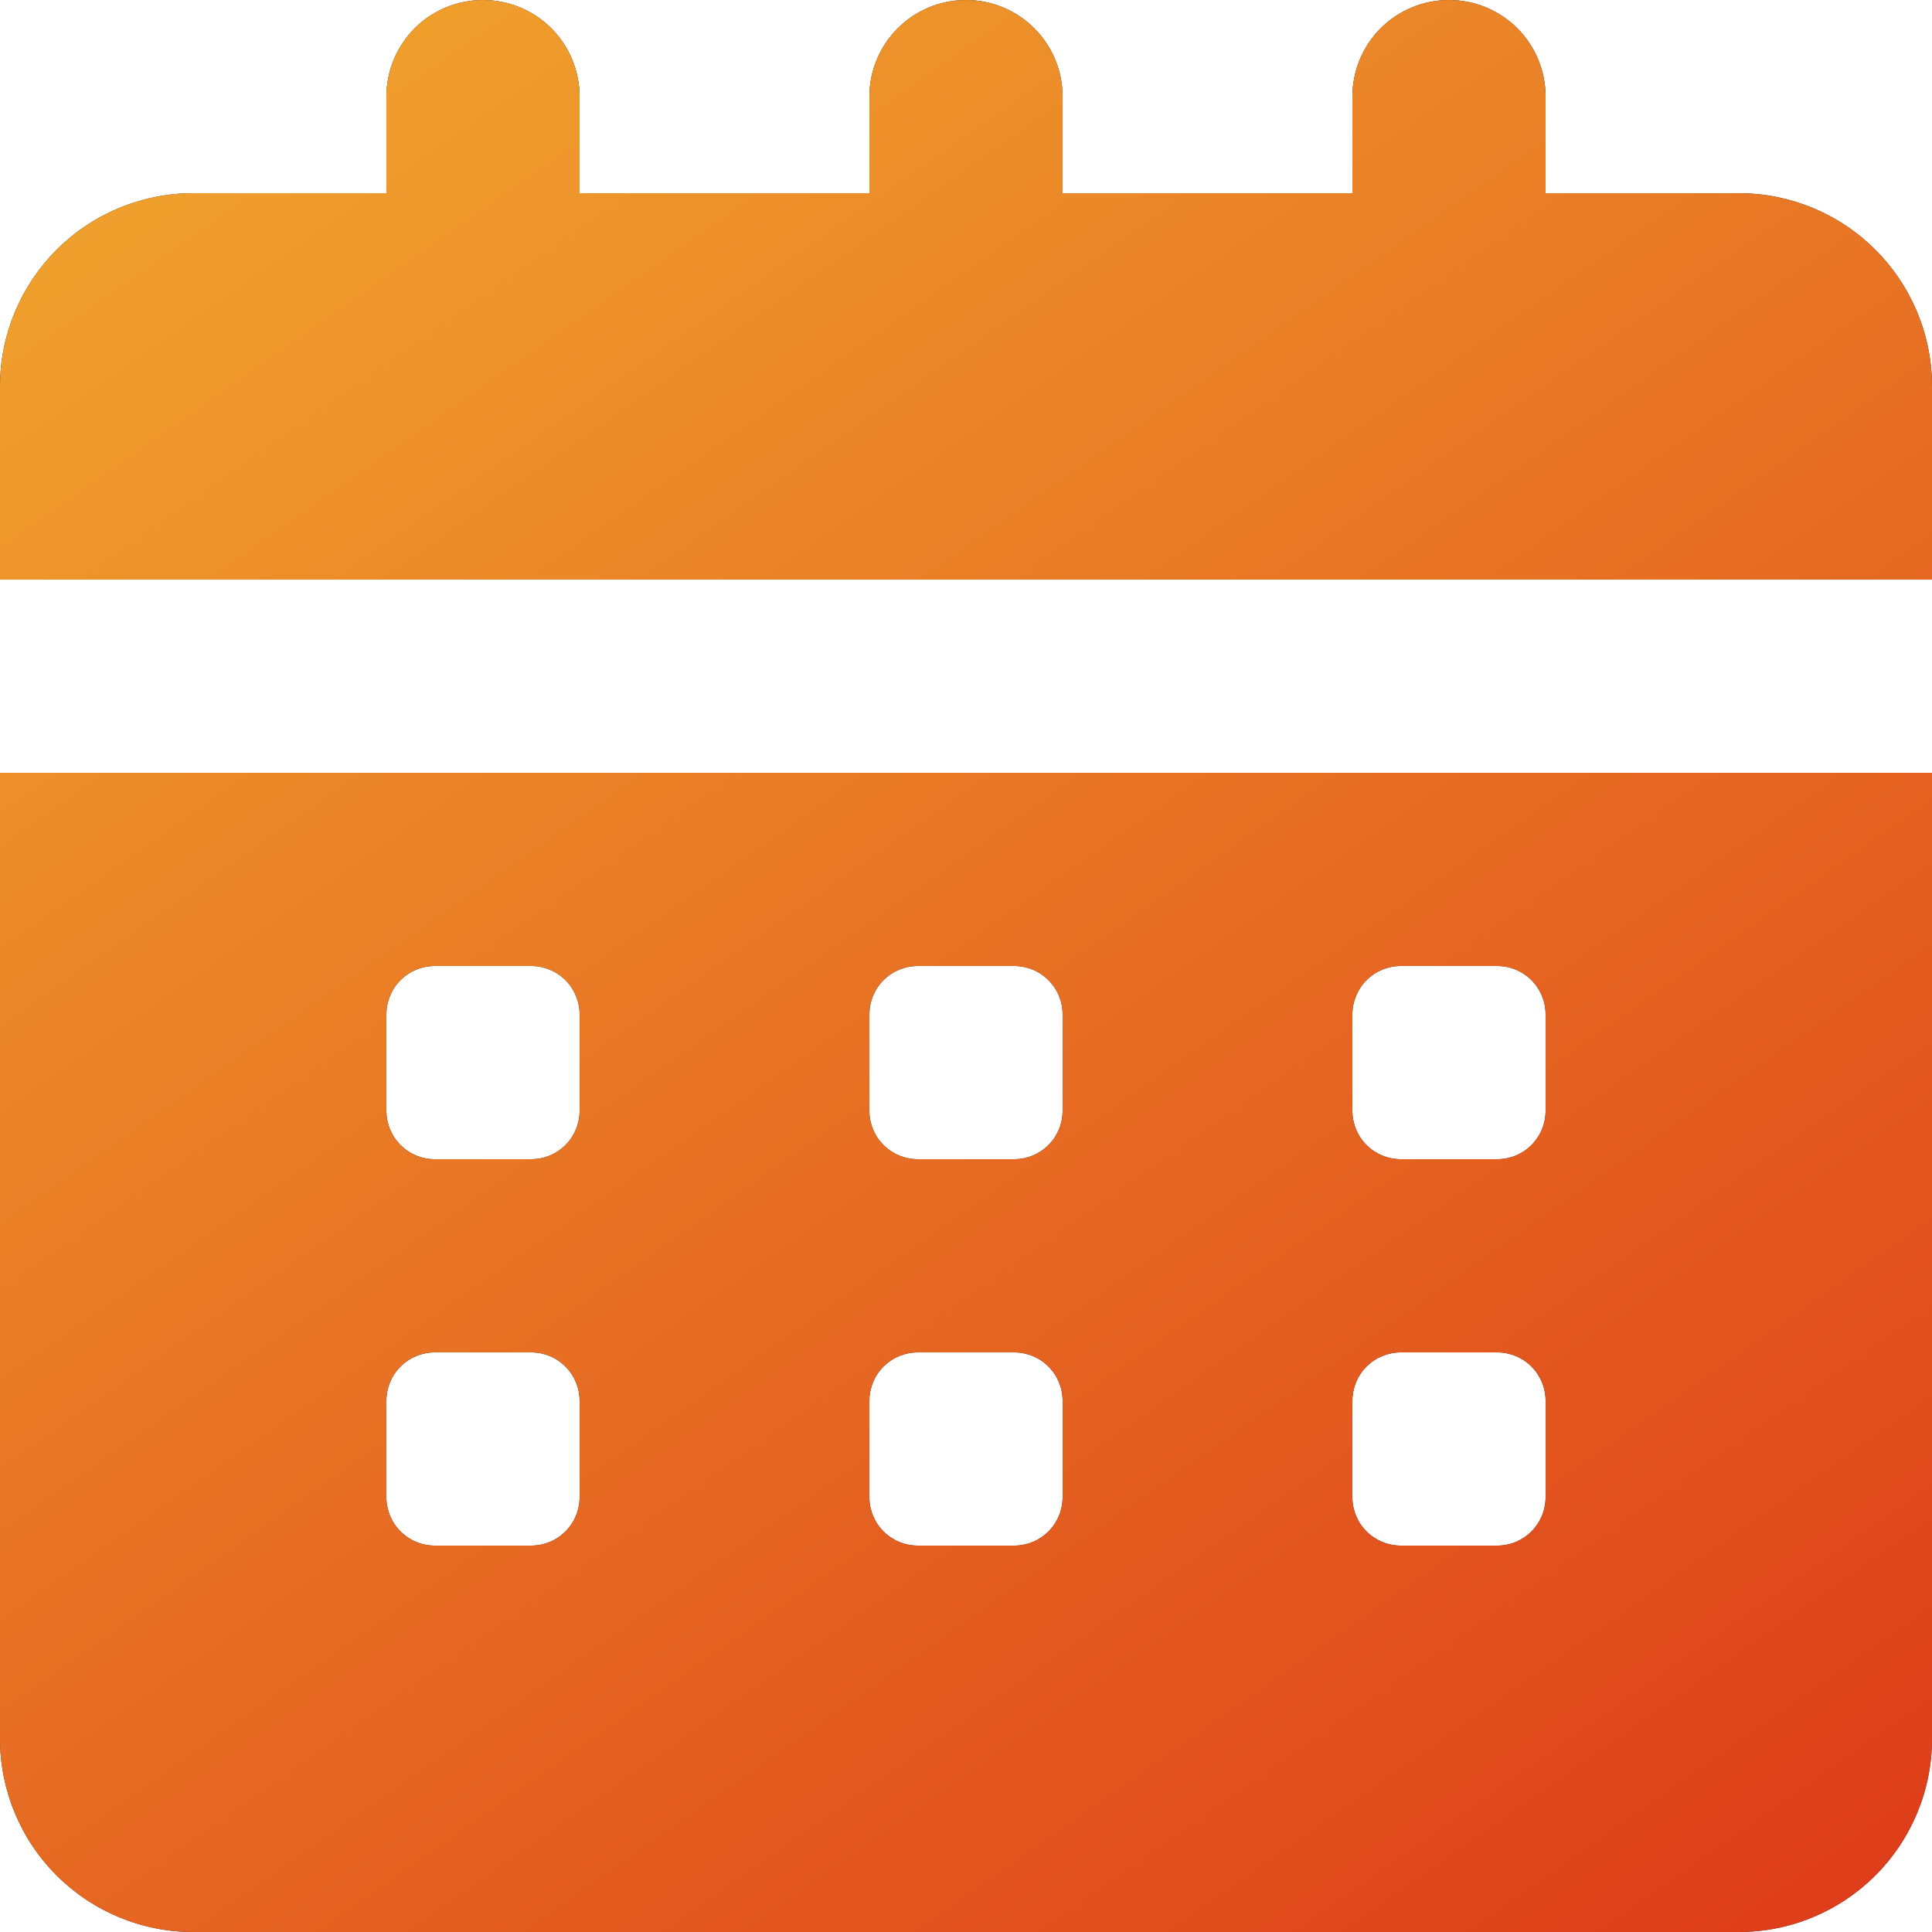
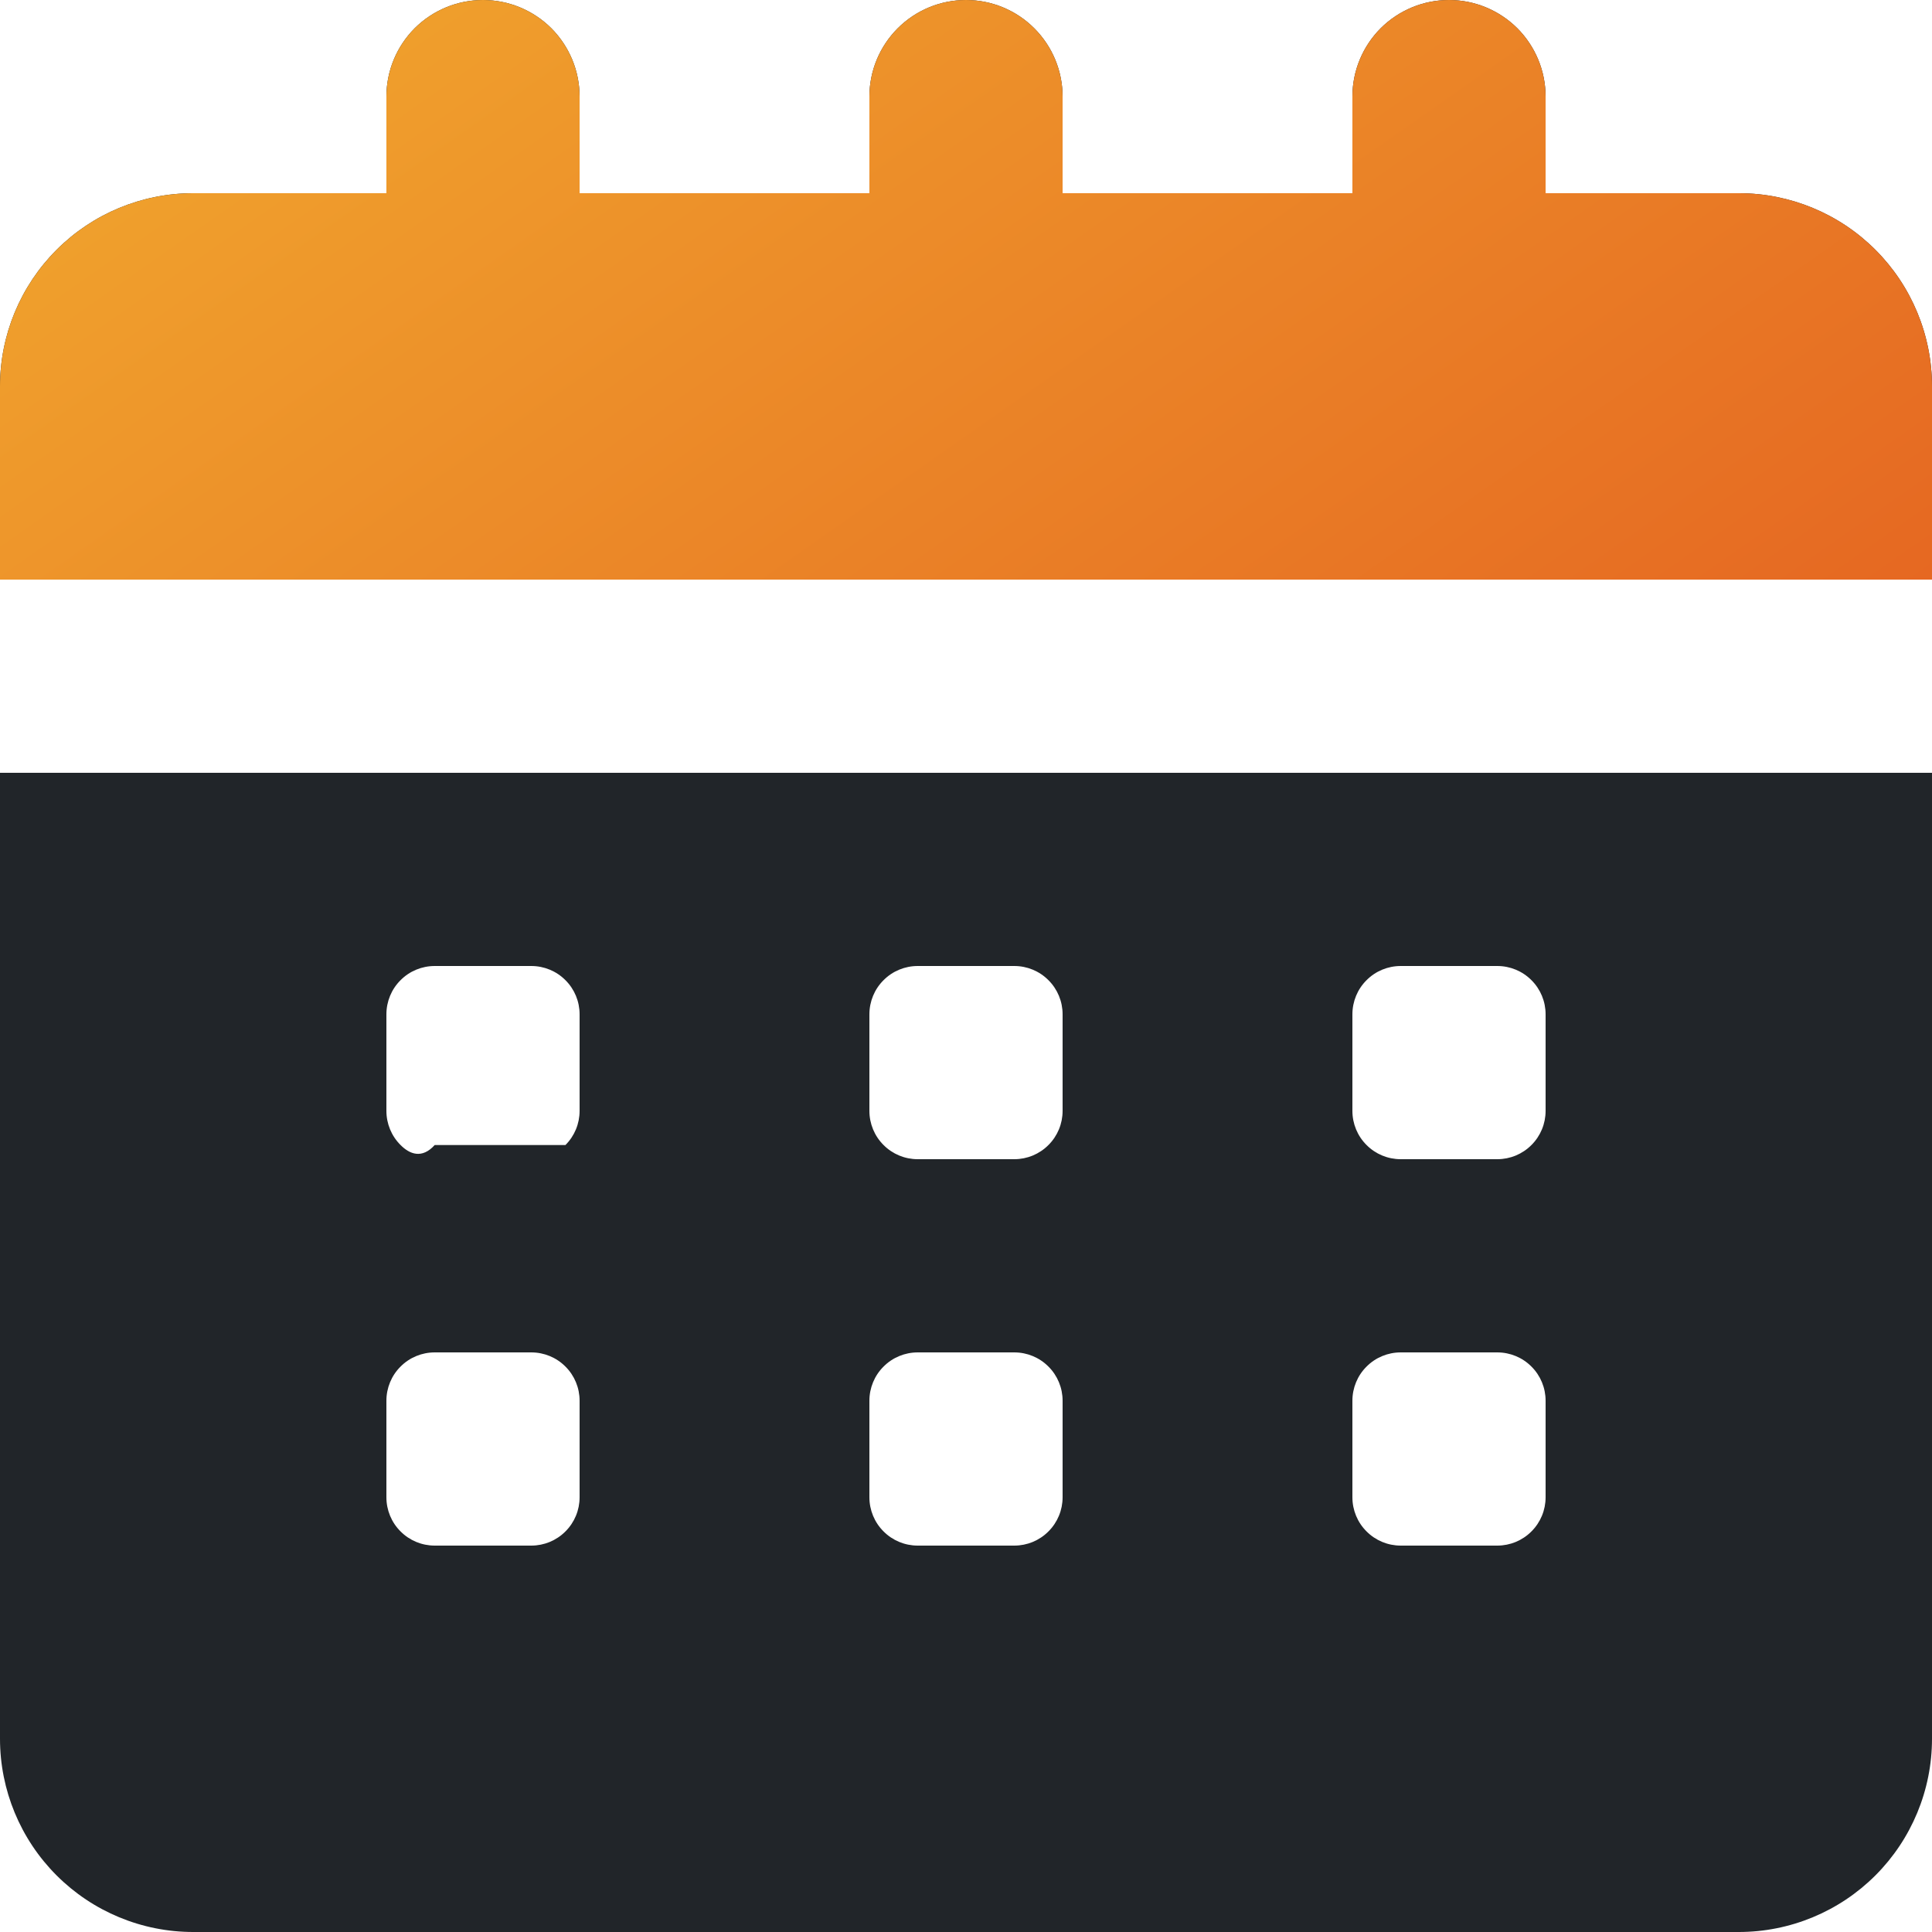
<svg xmlns="http://www.w3.org/2000/svg" width="24" height="24" viewBox="0 0 24 24" fill="none">
  <g clip-path="url(#clip0_3445_132629)">
-     <path d="M0 21.6C0 22.236 0.253 22.847 0.703 23.297C1.153 23.747 1.763 24 2.4 24H21.6C22.236 24 22.847 23.747 23.297 23.297C23.747 22.847 24 22.236 24 21.6V9.6H0V21.6ZM16.8 12.6C16.8 12.441 16.863 12.288 16.976 12.176C17.088 12.063 17.241 12 17.4 12H18.6C18.759 12 18.912 12.063 19.024 12.176C19.137 12.288 19.2 12.441 19.2 12.6V13.8C19.2 13.959 19.137 14.112 19.024 14.224C18.912 14.337 18.759 14.4 18.6 14.4H17.4C17.241 14.4 17.088 14.337 16.976 14.224C16.863 14.112 16.8 13.959 16.8 13.8V12.6ZM16.8 17.4C16.8 17.241 16.863 17.088 16.976 16.976C17.088 16.863 17.241 16.8 17.4 16.8H18.6C18.759 16.8 18.912 16.863 19.024 16.976C19.137 17.088 19.2 17.241 19.2 17.4V18.6C19.2 18.759 19.137 18.912 19.024 19.024C18.912 19.137 18.759 19.2 18.6 19.2H17.4C17.241 19.2 17.088 19.137 16.976 19.024C16.863 18.912 16.8 18.759 16.8 18.6V17.4ZM10.8 12.6C10.8 12.441 10.863 12.288 10.976 12.176C11.088 12.063 11.241 12 11.4 12H12.6C12.759 12 12.912 12.063 13.024 12.176C13.137 12.288 13.2 12.441 13.2 12.6V13.8C13.2 13.959 13.137 14.112 13.024 14.224C12.912 14.337 12.759 14.4 12.6 14.4H11.4C11.241 14.4 11.088 14.337 10.976 14.224C10.863 14.112 10.8 13.959 10.8 13.8V12.6ZM10.8 17.4C10.8 17.241 10.863 17.088 10.976 16.976C11.088 16.863 11.241 16.8 11.4 16.8H12.6C12.759 16.8 12.912 16.863 13.024 16.976C13.137 17.088 13.2 17.241 13.2 17.4V18.6C13.2 18.759 13.137 18.912 13.024 19.024C12.912 19.137 12.759 19.2 12.6 19.2H11.4C11.241 19.2 11.088 19.137 10.976 19.024C10.863 18.912 10.8 18.759 10.8 18.6V17.4ZM4.8 12.6C4.8 12.441 4.863 12.288 4.976 12.176C5.088 12.063 5.241 12 5.4 12H6.6C6.759 12 6.912 12.063 7.024 12.176C7.137 12.288 7.2 12.441 7.2 12.6V13.8C7.2 13.959 7.137 14.112 7.024 14.224C6.912 14.337 6.759 14.4 6.6 14.4H5.4C5.241 14.4 5.088 14.337 4.976 14.224C4.863 14.112 4.8 13.959 4.8 13.8V12.6ZM4.8 17.4C4.8 17.241 4.863 17.088 4.976 16.976C5.088 16.863 5.241 16.8 5.4 16.8H6.6C6.759 16.8 6.912 16.863 7.024 16.976C7.137 17.088 7.2 17.241 7.2 17.4V18.6C7.2 18.759 7.137 18.912 7.024 19.024C6.912 19.137 6.759 19.2 6.6 19.2H5.4C5.241 19.2 5.088 19.137 4.976 19.024C4.863 18.912 4.8 18.759 4.8 18.6V17.4Z" fill="#212529" />
-     <path d="M0 21.6C0 22.236 0.253 22.847 0.703 23.297C1.153 23.747 1.763 24 2.4 24H21.6C22.236 24 22.847 23.747 23.297 23.297C23.747 22.847 24 22.236 24 21.6V9.6H0V21.6ZM16.8 12.6C16.8 12.441 16.863 12.288 16.976 12.176C17.088 12.063 17.241 12 17.4 12H18.6C18.759 12 18.912 12.063 19.024 12.176C19.137 12.288 19.2 12.441 19.2 12.6V13.8C19.2 13.959 19.137 14.112 19.024 14.224C18.912 14.337 18.759 14.4 18.6 14.4H17.4C17.241 14.4 17.088 14.337 16.976 14.224C16.863 14.112 16.8 13.959 16.8 13.8V12.6ZM16.8 17.4C16.8 17.241 16.863 17.088 16.976 16.976C17.088 16.863 17.241 16.8 17.4 16.8H18.6C18.759 16.8 18.912 16.863 19.024 16.976C19.137 17.088 19.2 17.241 19.2 17.4V18.6C19.2 18.759 19.137 18.912 19.024 19.024C18.912 19.137 18.759 19.2 18.6 19.2H17.4C17.241 19.2 17.088 19.137 16.976 19.024C16.863 18.912 16.8 18.759 16.8 18.6V17.4ZM10.8 12.6C10.8 12.441 10.863 12.288 10.976 12.176C11.088 12.063 11.241 12 11.4 12H12.6C12.759 12 12.912 12.063 13.024 12.176C13.137 12.288 13.2 12.441 13.2 12.6V13.8C13.2 13.959 13.137 14.112 13.024 14.224C12.912 14.337 12.759 14.4 12.6 14.4H11.4C11.241 14.4 11.088 14.337 10.976 14.224C10.863 14.112 10.8 13.959 10.8 13.8V12.6ZM10.8 17.4C10.8 17.241 10.863 17.088 10.976 16.976C11.088 16.863 11.241 16.8 11.4 16.8H12.6C12.759 16.8 12.912 16.863 13.024 16.976C13.137 17.088 13.2 17.241 13.2 17.4V18.6C13.2 18.759 13.137 18.912 13.024 19.024C12.912 19.137 12.759 19.2 12.6 19.2H11.4C11.241 19.2 11.088 19.137 10.976 19.024C10.863 18.912 10.8 18.759 10.8 18.6V17.4ZM4.8 12.6C4.8 12.441 4.863 12.288 4.976 12.176C5.088 12.063 5.241 12 5.4 12H6.6C6.759 12 6.912 12.063 7.024 12.176C7.137 12.288 7.2 12.441 7.2 12.6V13.8C7.2 13.959 7.137 14.112 7.024 14.224C6.912 14.337 6.759 14.4 6.6 14.4H5.4C5.241 14.4 5.088 14.337 4.976 14.224C4.863 14.112 4.8 13.959 4.8 13.8V12.6ZM4.8 17.4C4.8 17.241 4.863 17.088 4.976 16.976C5.088 16.863 5.241 16.8 5.4 16.8H6.6C6.759 16.8 6.912 16.863 7.024 16.976C7.137 17.088 7.2 17.241 7.2 17.4V18.6C7.2 18.759 7.137 18.912 7.024 19.024C6.912 19.137 6.759 19.2 6.6 19.2H5.4C5.241 19.2 5.088 19.137 4.976 19.024C4.863 18.912 4.8 18.759 4.8 18.6V17.4Z" fill="url(#paint0_linear_3445_132629)" />
+     <path d="M0 21.6C0 22.236 0.253 22.847 0.703 23.297C1.153 23.747 1.763 24 2.4 24H21.6C22.236 24 22.847 23.747 23.297 23.297C23.747 22.847 24 22.236 24 21.6V9.6H0V21.6ZM16.8 12.6C16.8 12.441 16.863 12.288 16.976 12.176C17.088 12.063 17.241 12 17.4 12H18.6C18.759 12 18.912 12.063 19.024 12.176C19.137 12.288 19.2 12.441 19.2 12.6V13.8C19.2 13.959 19.137 14.112 19.024 14.224C18.912 14.337 18.759 14.4 18.6 14.4H17.4C17.241 14.4 17.088 14.337 16.976 14.224C16.863 14.112 16.8 13.959 16.8 13.8V12.6ZM16.8 17.4C16.8 17.241 16.863 17.088 16.976 16.976C17.088 16.863 17.241 16.8 17.4 16.8H18.6C18.759 16.8 18.912 16.863 19.024 16.976C19.137 17.088 19.2 17.241 19.2 17.4V18.6C19.2 18.759 19.137 18.912 19.024 19.024C18.912 19.137 18.759 19.2 18.6 19.2H17.4C17.241 19.2 17.088 19.137 16.976 19.024C16.863 18.912 16.8 18.759 16.8 18.6V17.4ZM10.8 12.6C10.8 12.441 10.863 12.288 10.976 12.176C11.088 12.063 11.241 12 11.4 12H12.6C12.759 12 12.912 12.063 13.024 12.176C13.137 12.288 13.2 12.441 13.2 12.6V13.8C13.2 13.959 13.137 14.112 13.024 14.224C12.912 14.337 12.759 14.4 12.6 14.4H11.4C11.241 14.4 11.088 14.337 10.976 14.224C10.863 14.112 10.8 13.959 10.8 13.8V12.6ZM10.8 17.4C10.8 17.241 10.863 17.088 10.976 16.976C11.088 16.863 11.241 16.8 11.4 16.8H12.6C12.759 16.8 12.912 16.863 13.024 16.976C13.137 17.088 13.2 17.241 13.2 17.4V18.6C13.2 18.759 13.137 18.912 13.024 19.024C12.912 19.137 12.759 19.2 12.6 19.2H11.4C11.241 19.2 11.088 19.137 10.976 19.024C10.863 18.912 10.8 18.759 10.8 18.6V17.4ZM4.8 12.6C4.8 12.441 4.863 12.288 4.976 12.176C5.088 12.063 5.241 12 5.4 12H6.6C6.759 12 6.912 12.063 7.024 12.176C7.137 12.288 7.2 12.441 7.2 12.6V13.8C7.2 13.959 7.137 14.112 7.024 14.224H5.4C5.241 14.4 5.088 14.337 4.976 14.224C4.863 14.112 4.8 13.959 4.8 13.8V12.6ZM4.8 17.4C4.8 17.241 4.863 17.088 4.976 16.976C5.088 16.863 5.241 16.8 5.4 16.8H6.6C6.759 16.8 6.912 16.863 7.024 16.976C7.137 17.088 7.2 17.241 7.2 17.4V18.6C7.2 18.759 7.137 18.912 7.024 19.024C6.912 19.137 6.759 19.2 6.6 19.2H5.4C5.241 19.2 5.088 19.137 4.976 19.024C4.863 18.912 4.8 18.759 4.8 18.6V17.4Z" fill="#212529" />
    <path d="M24 4.8C24 4.163 23.747 3.553 23.297 3.103C22.847 2.653 22.236 2.4 21.6 2.4H19.2V1.2C19.2 0.882 19.074 0.577 18.849 0.351C18.623 0.126 18.318 0 18 0C17.682 0 17.377 0.126 17.151 0.351C16.926 0.577 16.8 0.882 16.8 1.2V2.4H13.2V1.2C13.2 0.882 13.074 0.577 12.848 0.351C12.623 0.126 12.318 0 12 0C11.682 0 11.377 0.126 11.152 0.351C10.926 0.577 10.8 0.882 10.8 1.2V2.4H7.2V1.2C7.2 0.882 7.074 0.577 6.849 0.351C6.623 0.126 6.318 0 6 0C5.682 0 5.377 0.126 5.151 0.351C4.926 0.577 4.8 0.882 4.8 1.2V2.4H2.4C1.763 2.4 1.153 2.653 0.703 3.103C0.253 3.553 0 4.163 0 4.8V7.2H24V4.8Z" fill="#212529" />
    <path d="M24 4.8C24 4.163 23.747 3.553 23.297 3.103C22.847 2.653 22.236 2.4 21.6 2.4H19.2V1.2C19.2 0.882 19.074 0.577 18.849 0.351C18.623 0.126 18.318 0 18 0C17.682 0 17.377 0.126 17.151 0.351C16.926 0.577 16.8 0.882 16.8 1.2V2.4H13.2V1.2C13.2 0.882 13.074 0.577 12.848 0.351C12.623 0.126 12.318 0 12 0C11.682 0 11.377 0.126 11.152 0.351C10.926 0.577 10.8 0.882 10.8 1.2V2.4H7.2V1.2C7.2 0.882 7.074 0.577 6.849 0.351C6.623 0.126 6.318 0 6 0C5.682 0 5.377 0.126 5.151 0.351C4.926 0.577 4.8 0.882 4.8 1.2V2.4H2.4C1.763 2.4 1.153 2.653 0.703 3.103C0.253 3.553 0 4.163 0 4.8V7.2H24V4.8Z" fill="url(#paint1_linear_3445_132629)" />
  </g>
  <defs>
    <linearGradient id="paint0_linear_3445_132629" x1="-3" y1="-16.08" x2="31.963" y2="33.776" gradientUnits="userSpaceOnUse">
      <stop stop-color="#FADA38" />
      <stop offset="1" stop-color="#D61111" />
    </linearGradient>
    <linearGradient id="paint1_linear_3445_132629" x1="-3" y1="-16.08" x2="31.963" y2="33.776" gradientUnits="userSpaceOnUse">
      <stop stop-color="#FADA38" />
      <stop offset="1" stop-color="#D61111" />
    </linearGradient>
    <clipPath id="clip0_3445_132629">
      <rect width="24" height="24" fill="white" />
    </clipPath>
  </defs>
</svg>